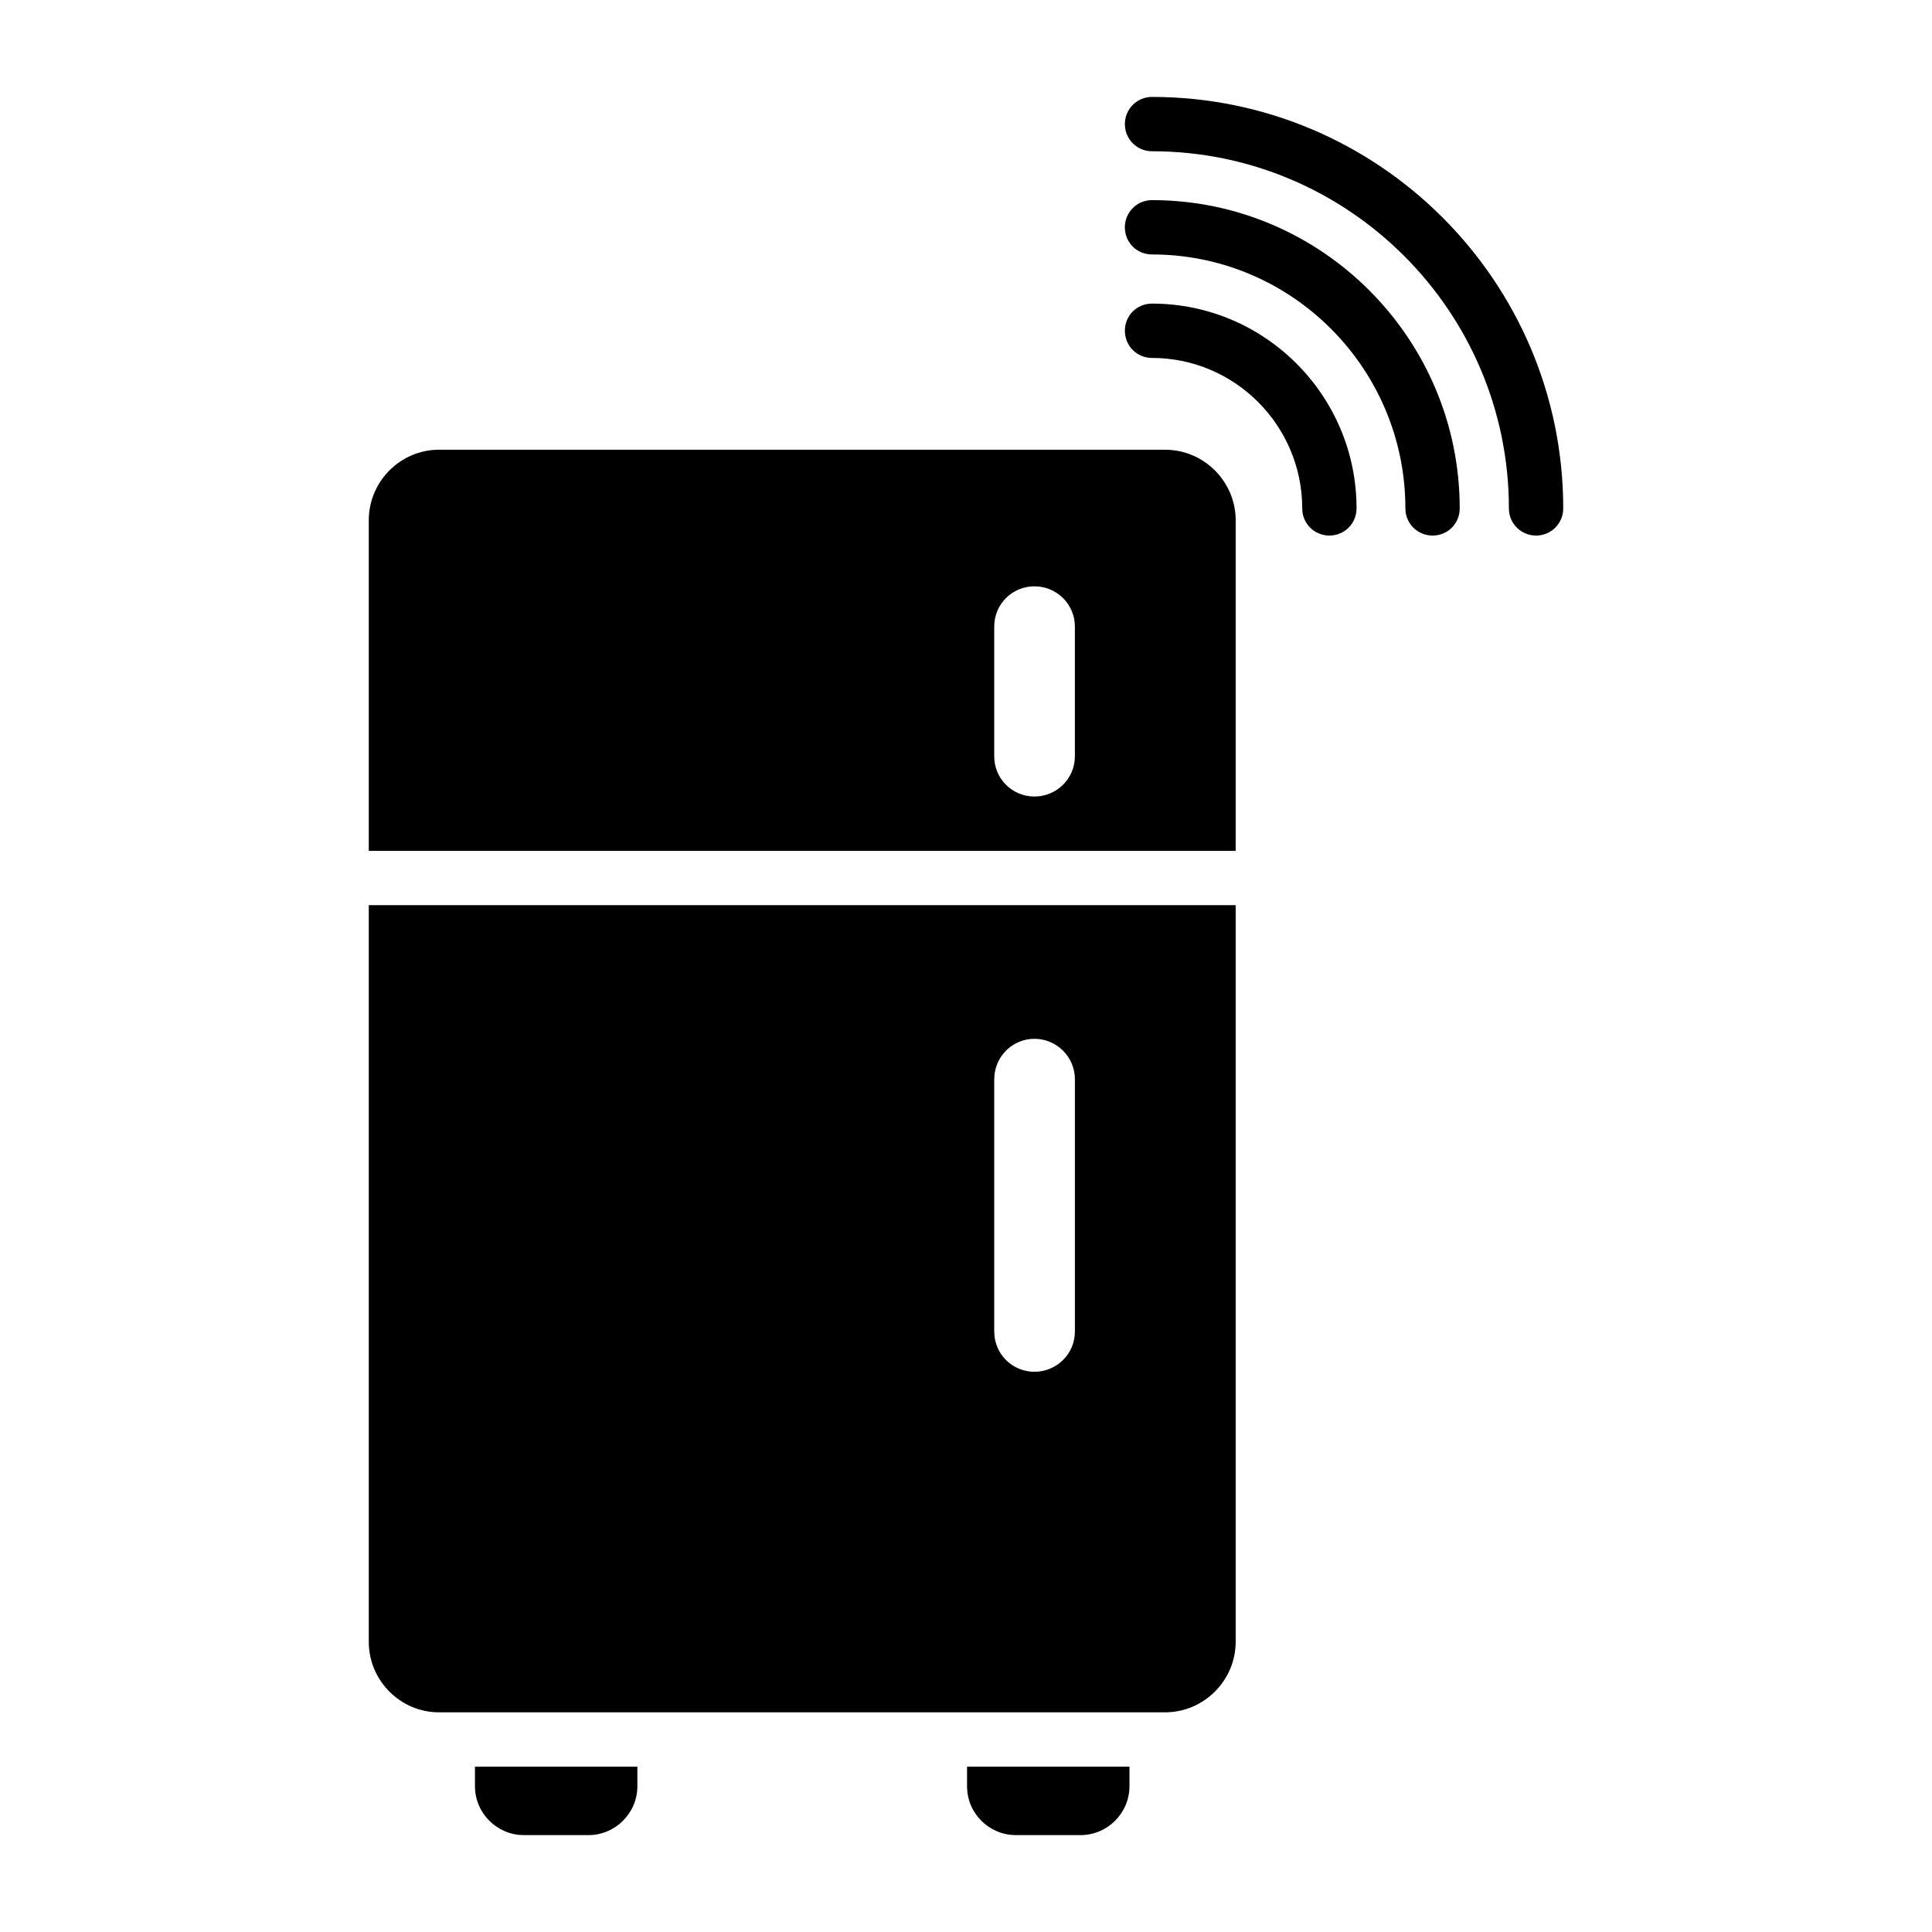
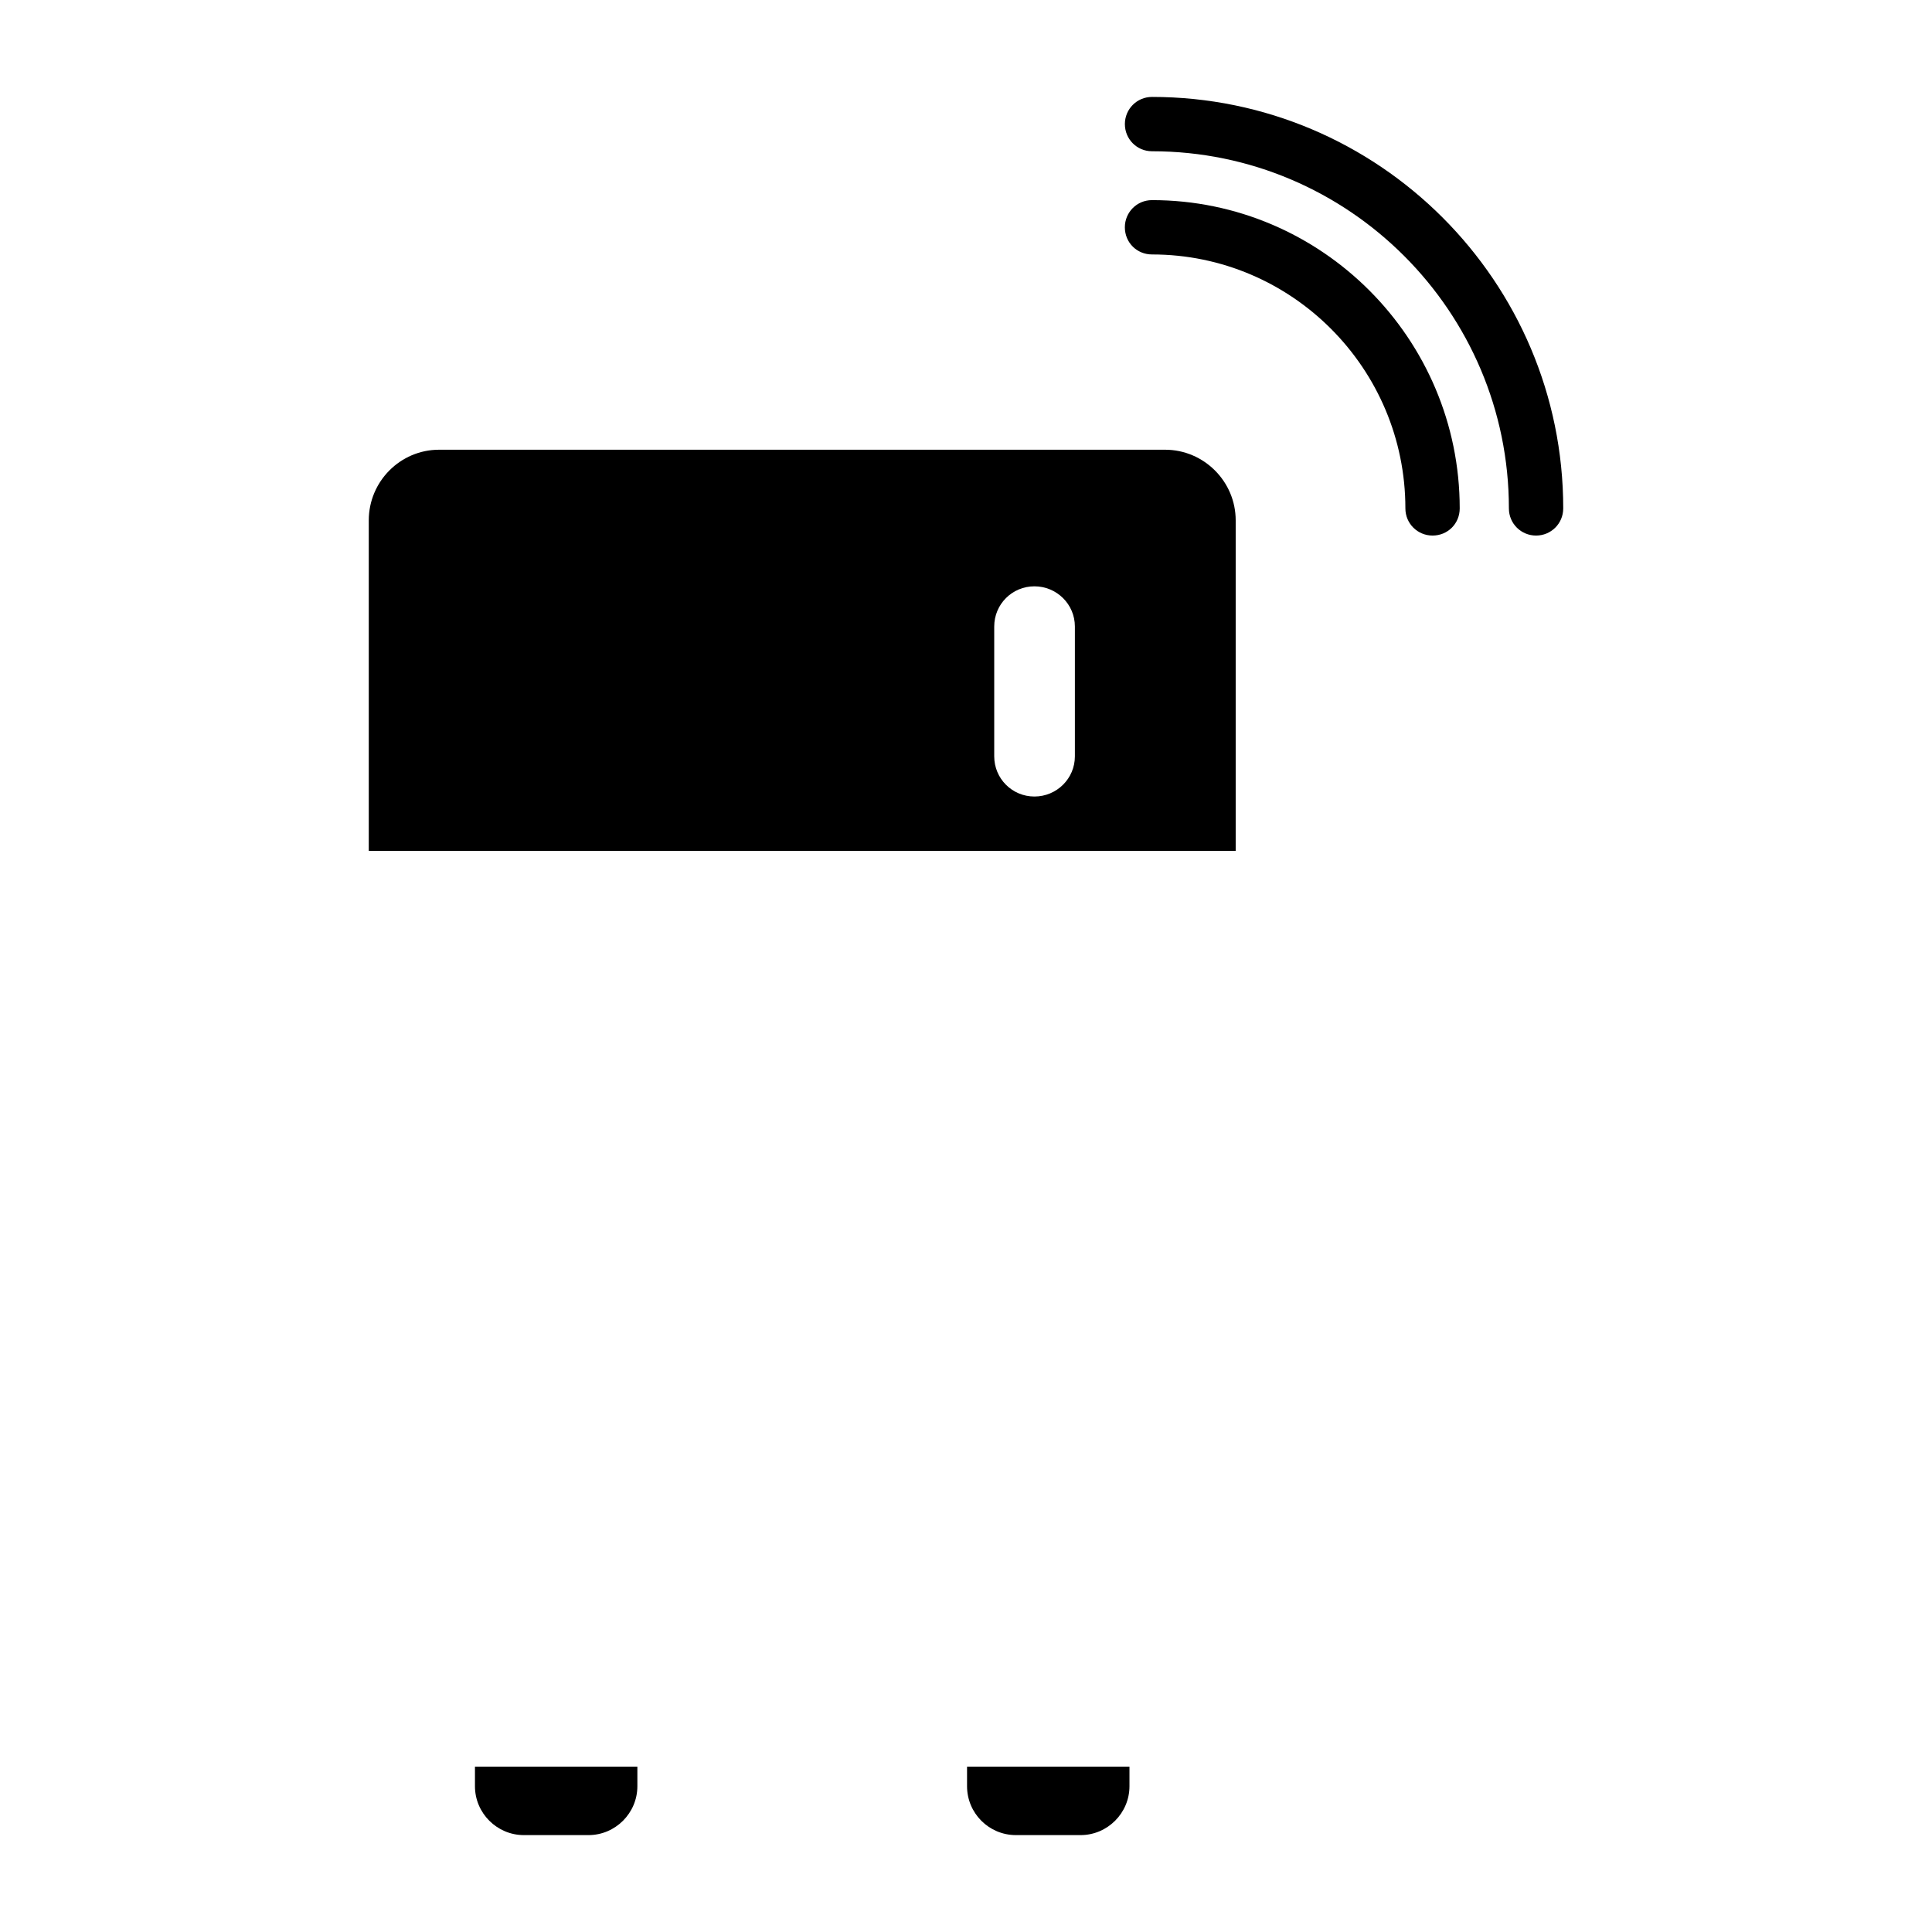
<svg xmlns="http://www.w3.org/2000/svg" fill="#000000" width="800px" height="800px" version="1.1" viewBox="144 144 512 512">
  <g>
    <path d="m452.75 263.18h-192.38c-10.293 0-18.641 8.422-18.641 18.715v87.59h229.74v-87.59c0-10.297-8.422-18.715-18.715-18.715zm-23.895 81.254c0 5.902-4.82 10.652-10.723 10.652-5.902 0-10.652-4.75-10.652-10.652v-34.402c0-5.902 4.75-10.652 10.652-10.652 5.902 0 10.723 4.75 10.723 10.652z" />
-     <path d="m241.73 383.88v195.19c0 10.293 8.348 18.715 18.641 18.715h192.38c10.293 0 18.715-8.422 18.715-18.715v-195.19zm187.13 113c0 5.902-4.82 10.652-10.723 10.652-5.902 0-10.652-4.75-10.652-10.652v-66.863c0-5.902 4.75-10.723 10.652-10.723 5.902 0 10.723 4.82 10.723 10.723z" />
    <path d="m312.91 612.18v5.184c0 7.125-5.828 12.957-12.957 12.957h-17.129c-7.125 0-12.957-5.828-12.957-12.957v-5.184z" />
    <path d="m443.32 612.18v5.184c0 7.125-5.828 12.957-12.957 12.957h-17.129c-7.199 0-12.957-5.828-12.957-12.957v-5.184z" />
-     <path d="m503.5 278.73c0 4.031-3.238 7.199-7.199 7.199-3.957 0-7.199-3.168-7.199-7.199 0-21.953-17.848-39.871-39.801-39.871-4.031 0-7.199-3.238-7.199-7.199 0-4.031 3.168-7.199 7.199-7.199 29.871 0 54.199 24.328 54.199 54.27z" />
    <path d="m558.27 278.73c0 4.031-3.238 7.199-7.199 7.199-3.957 0-7.199-3.168-7.199-7.199 0-52.18-42.465-94.645-94.57-94.645-4.031 0-7.199-3.238-7.199-7.199 0-3.957 3.168-7.199 7.199-7.199 60.102 0.004 108.97 48.945 108.97 109.04z" />
    <path d="m530.84 278.73c0 4.031-3.168 7.199-7.199 7.199-3.957 0-7.199-3.168-7.199-7.199 0.004-37.066-30.078-67.297-67.145-67.297-4.031 0-7.199-3.168-7.199-7.199 0-3.957 3.168-7.199 7.199-7.199 44.98 0.004 81.543 36.711 81.543 81.695z" />
  </g>
</svg>